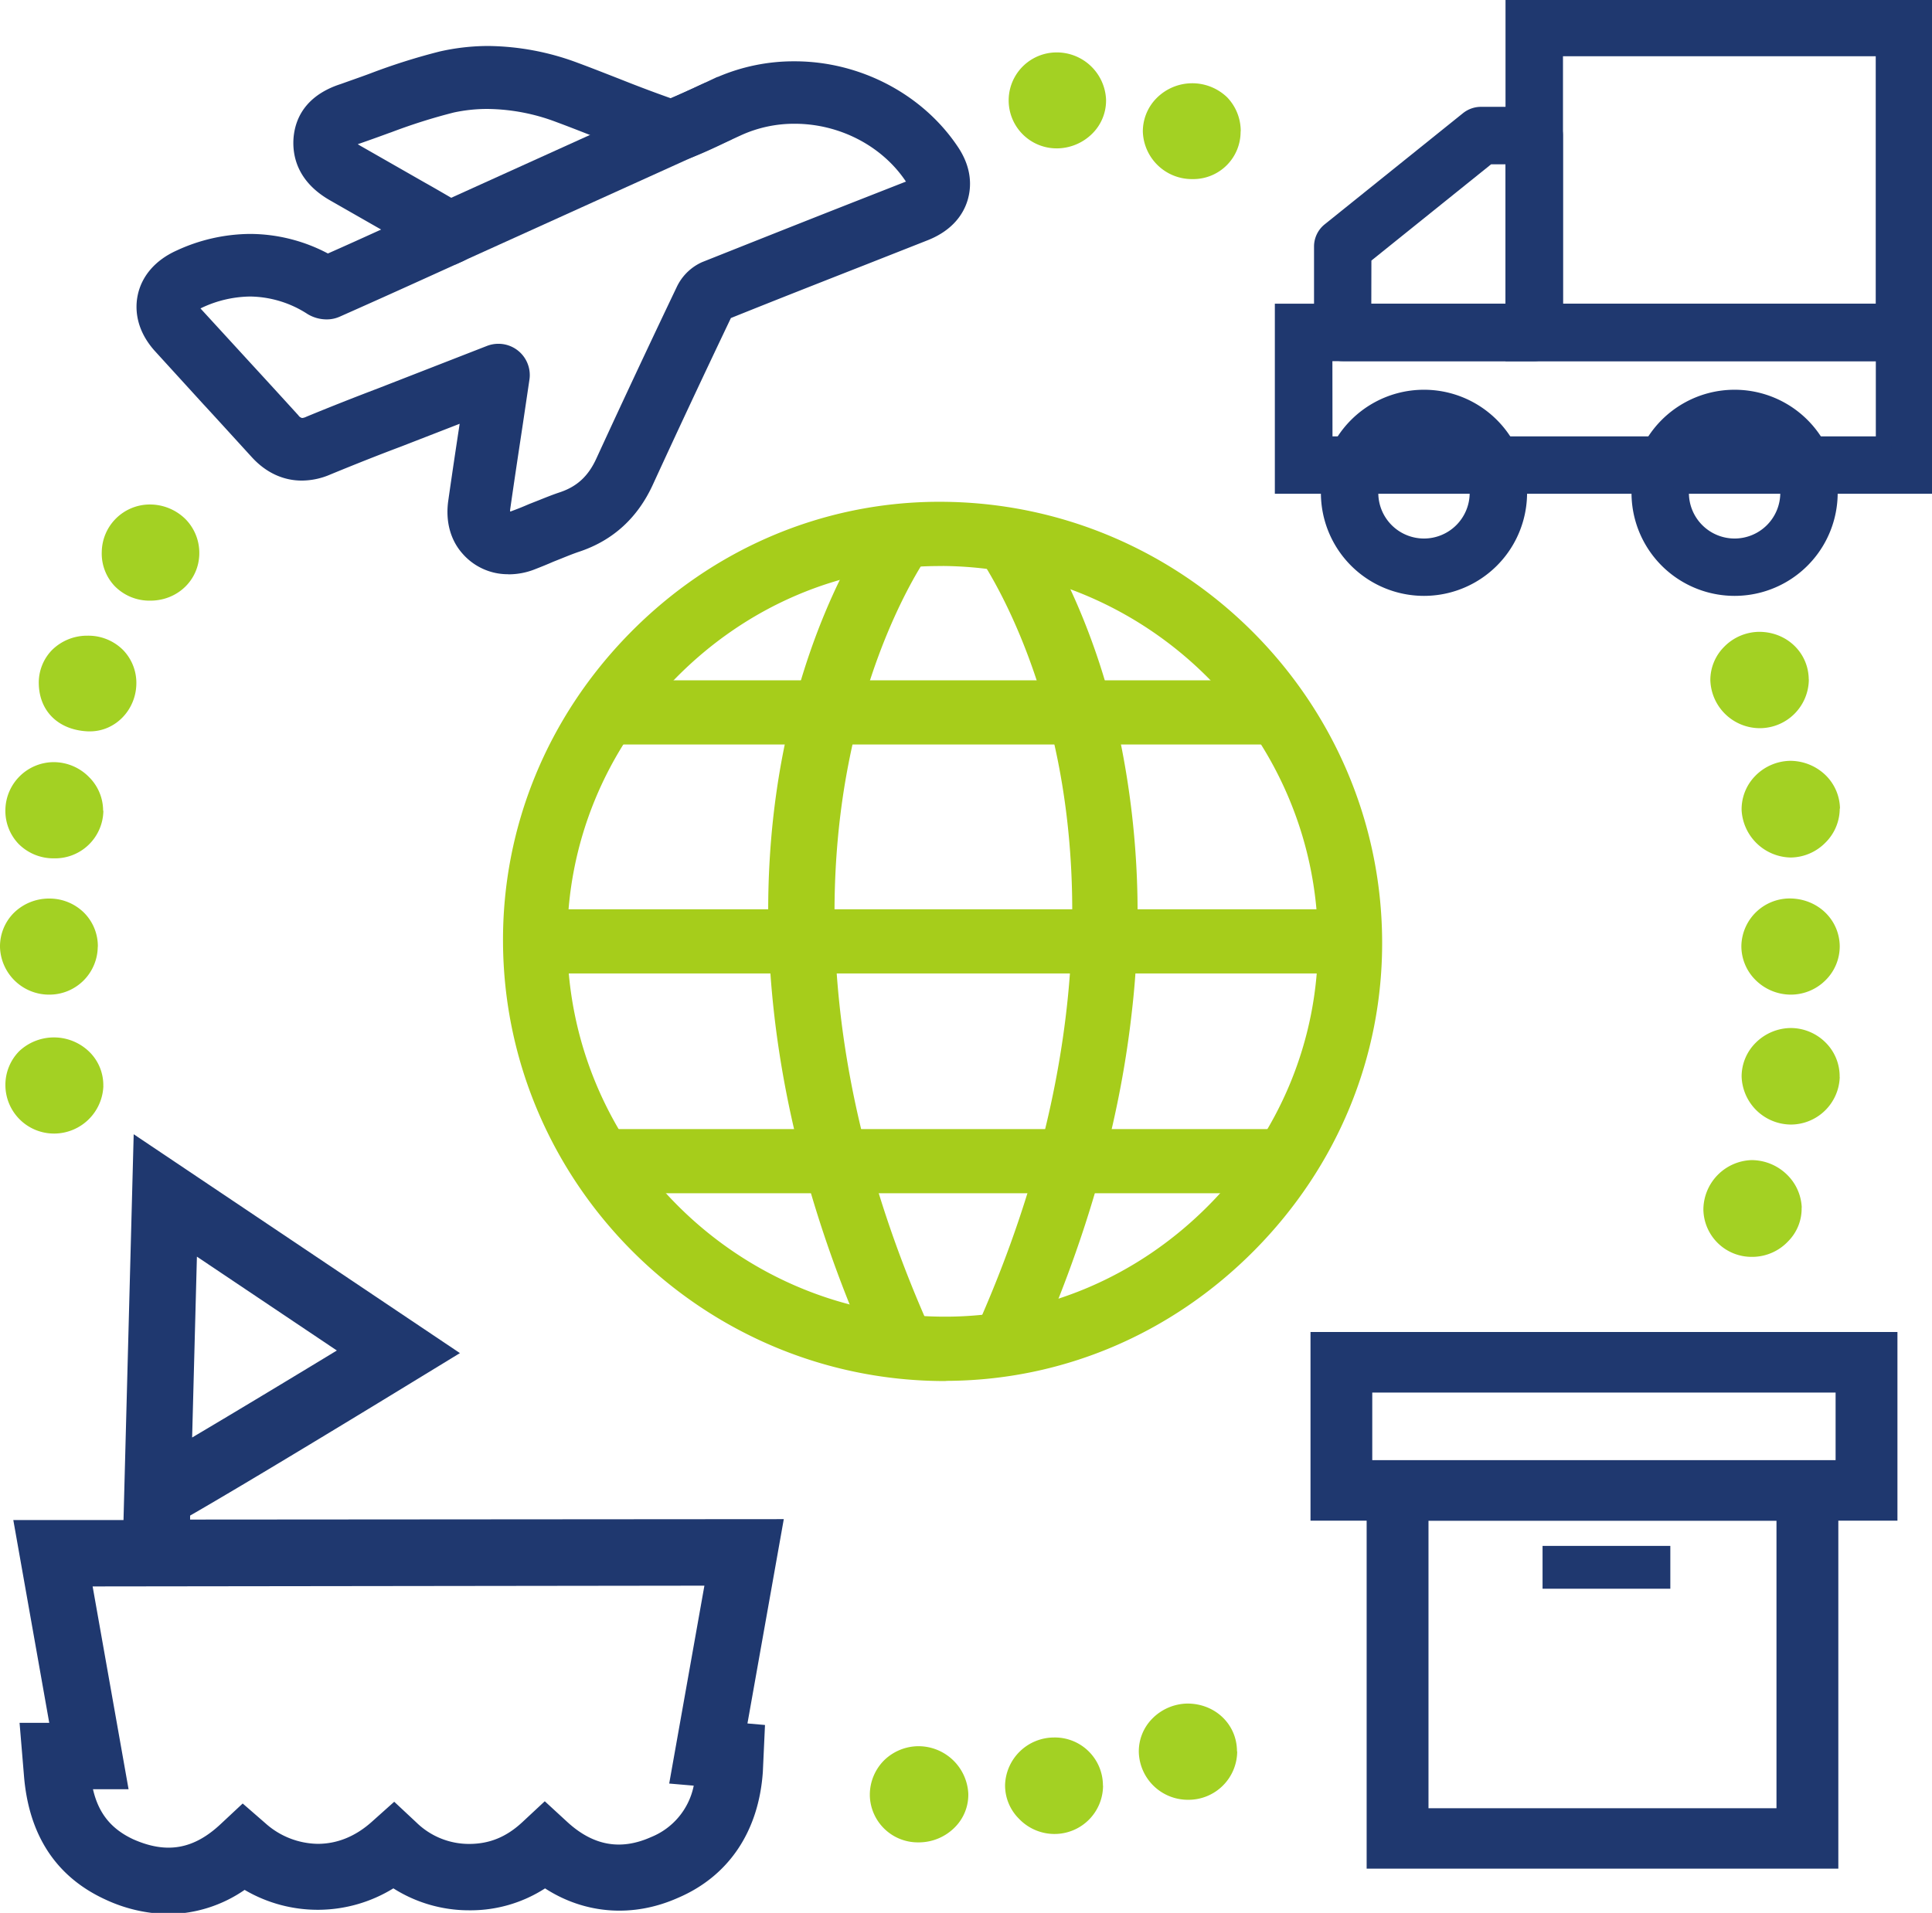
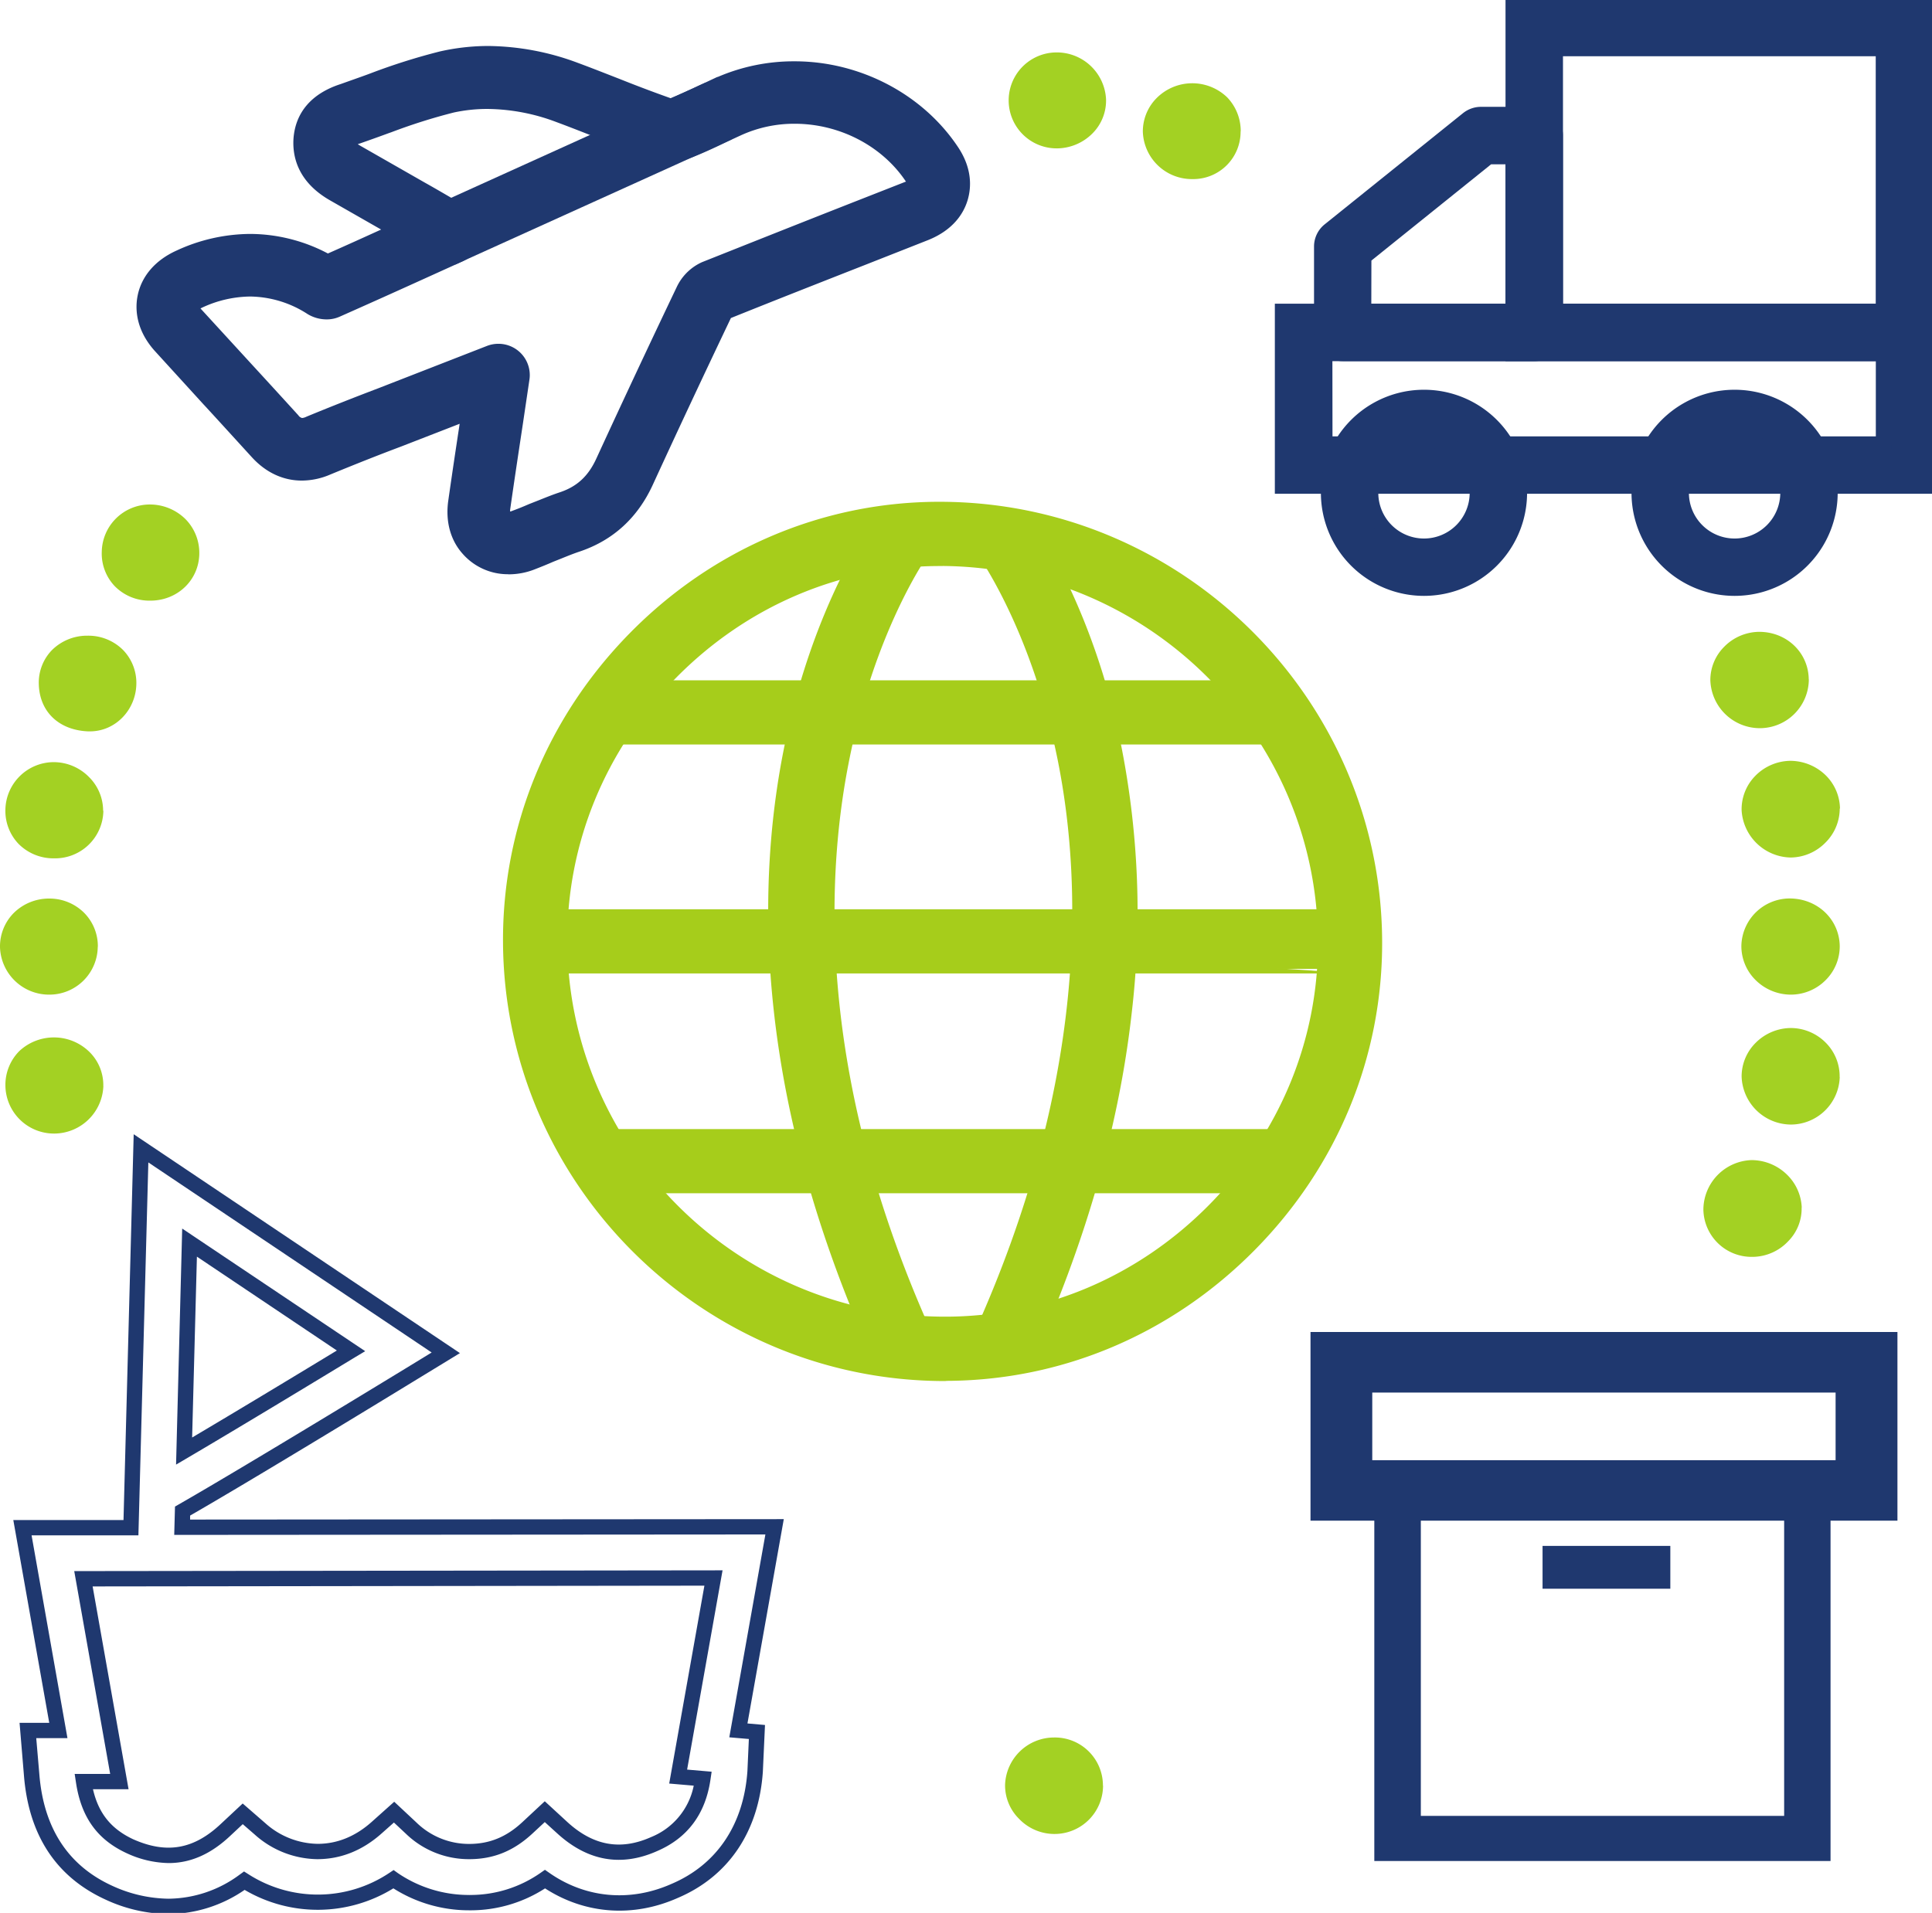
<svg xmlns="http://www.w3.org/2000/svg" id="Capa_1" data-name="Capa 1" viewBox="0 0 630.09 624.01">
  <defs>
    <style>.cls-1{fill:none;}.cls-2{clip-path:url(#clip-path);}.cls-3{fill:#1f386f;}.cls-4{fill:#a3d123;}.cls-5{fill:#a6cd1b;}</style>
    <clipPath id="clip-path">
      <rect class="cls-1" width="630.09" height="624.01" />
    </clipPath>
  </defs>
  <title>Freight</title>
  <g id="Freight">
    <g class="cls-2">
      <path class="cls-3" d="M165.8,184.82a17.05,17.05,0,0,1-13-5.78c-3.46-3.88-5-9.29-4.15-15.19,1.32-9.3,2.72-18.61,4.17-28.12l.2-1.38-23.16,9c-8,3-15.93,6.18-23,9.11a21.35,21.35,0,0,1-8.4,1.81c-5.37,0-10.35-2.35-14.42-6.8C79,142,74,136.41,68.94,131l-.61-.65-16-17.5-.09-.1c-5.77-6.52-5.54-12.7-4.89-15.8C48.47,91.38,52.47,86.8,58.6,84a55.72,55.72,0,0,1,23.06-5.21,51.93,51.93,0,0,1,25.16,6.67c7.67-3.39,15.35-6.88,22.81-10.27l.16-.07h0l-21-12C99.48,57.81,97.9,50.58,98.21,45.44c.54-7.7,5.14-12.94,13.69-15.67,2.77-1,5.73-2,9.06-3.24l.63-.23A200.34,200.34,0,0,1,144,19.19a69.72,69.72,0,0,1,15.1-1.66,82.78,82.78,0,0,1,28.56,5.4c3.91,1.44,7.86,3,11.68,4.49l2,.78c5,2,11,4.28,17.14,6.45H219c3-1.15,6-2.52,9.76-4.34,1.91-.91,3.84-1.79,5.76-2.68h.12a60.2,60.2,0,0,1,24.52-5.15c20.47,0,40,10.21,51.06,26.65,4.37,6.42,4,12,2.94,15.5S309.23,73,301.61,76l-16.89,6.67c-18,7.07-33.12,13-48.21,19.08-9.29,19.48-17.74,37.52-25.81,55.11-4.65,10.24-12.22,17.21-22.49,20.67-1.9.63-3.93,1.45-5.89,2.24l-2.8,1.12c-2.15.94-4.12,1.73-6,2.44a20.91,20.91,0,0,1-7.69,1.48m-3.22-70.17a7.7,7.7,0,0,1,7.7,7.7,7.33,7.33,0,0,1-.09,1.15L168,138c-1.44,9.48-2.84,18.75-4.14,27.93a3.84,3.84,0,0,0,.42,2.87,1.89,1.89,0,0,0,1.52.6,5.46,5.46,0,0,0,2-.41l.25-.1c1.7-.62,3.41-1.31,5.37-2.17l.18-.07,3-1.19c2.17-.87,4.41-1.77,6.73-2.54,6.21-2.1,10.47-6.06,13.37-12.47,8.24-17.93,16.83-36.28,26.31-56.13l.06-.13A14.17,14.17,0,0,1,230,87.79c15.45-6.19,30.8-12.25,49.13-19.45L296,61.68a5,5,0,0,0,2.42-1.49v-.1a3.92,3.92,0,0,0-1-2.38h0c-8.21-12.25-22.88-19.86-38.29-19.86a44.93,44.93,0,0,0-18.24,3.81q-2.81,1.29-5.54,2.58c-4.07,1.95-7.55,3.55-11.14,4.92a16.53,16.53,0,0,1-5.66.94,13.84,13.84,0,0,1-5.1-.85C207.1,47,201,44.62,195.78,42.59l-2-.77c-3.78-1.49-7.65-3-11.41-4.39A67.5,67.5,0,0,0,159.12,33a54.18,54.18,0,0,0-11.7,1.28,190.23,190.23,0,0,0-20.73,6.54l-.59.21c-3.39,1.24-6.45,2.34-9.32,3.34l-.23.08c-3,.94-3,1.39-3.07,2-.07,1.12.33,1.9,2.85,3.35l21,12c2.94,1.63,9.46,5.45,13.09,7.58A7.7,7.7,0,0,1,149.71,83l-5.9,2.68-7.88,3.57c-8.56,3.89-17.42,7.91-26.27,11.79a7.84,7.84,0,0,1-3.09.64,9.59,9.59,0,0,1-5-1.38,37.69,37.69,0,0,0-20-6.08,40.67,40.67,0,0,0-16.73,3.85c-1.61.73-2.42,1.49-2.51,1.94s.23,1.21,1.31,2.44l16,17.41.59.64c5.06,5.5,10.14,11.07,15.17,16.59a4.45,4.45,0,0,0,3,1.78,6.24,6.24,0,0,0,2.51-.63c7.24-3,15.32-6.19,23.39-9.25l35.5-13.84a7.84,7.84,0,0,1,2.79-.52M109.65,87.25h0a1.37,1.37,0,0,1,.2.13,1.14,1.14,0,0,0-.23-.15" />
      <path class="cls-3" d="M165.61,187.32a19.59,19.59,0,0,1-14.69-6.63c-4-4.44-5.65-10.54-4.75-17.18,1.24-8.74,2.56-17.53,3.74-25.27l-19.14,7.44c-7.1,2.66-14.81,5.72-23,9.09a23.65,23.65,0,0,1-9.34,2c-6.11,0-11.73-2.63-16.28-7.61s-9.48-10.41-15.1-16.52l-.59-.63L50.38,114.37c-6.51-7.35-6.22-14.42-5.48-18,1.29-6.33,5.79-11.53,12.67-14.63a57.78,57.78,0,0,1,24.07-5.43,54.59,54.59,0,0,1,25.3,6.38c5.82-2.57,11.65-5.21,17.36-7.81l-16.75-9.57c-10.42-6-12.19-14.2-11.84-20,.61-8.69,6-14.87,15.43-17.9l3.17-1.13c1.81-.64,3.72-1.31,5.78-2.07l.64-.24a202.8,202.8,0,0,1,22.7-7.18A72,72,0,0,1,159.14,15a85.34,85.34,0,0,1,29.45,5.56c3.31,1.22,6.68,2.54,9.94,3.81l3.76,1.47c3.73,1.49,9.55,3.76,16.44,6.2,2.46-1,5.11-2.16,8.94-4q2.15-1,4.27-2l2-.94h.15A62.65,62.65,0,0,1,259.17,20c21.25,0,41.61,10.63,53.12,27.75,4.92,7.22,4.49,13.57,3.26,17.62s-4.49,9.63-13,13l-19.86,7.83c-16.27,6.39-30.37,11.93-44.32,17.55-9.16,19.21-17.46,36.95-25.38,54.19-4.95,10.91-13,18.31-24,22-1.81.6-3.78,1.39-5.68,2.16l-2.88,1.15c-1.93.85-3.94,1.66-6,2.46a23.18,23.18,0,0,1-8.59,1.64Zm-9.5-56.85-.82,5.62c-1.28,8.4-2.77,18.3-4.17,28.11-.69,5.15.56,9.83,3.55,13.18a14.5,14.5,0,0,0,11.1,4.94h0a18.43,18.43,0,0,0,6.8-1.3c2.07-.79,4-1.57,5.92-2.41l2.87-1.15c2.05-.82,4.08-1.65,6-2.29,9.57-3.23,16.64-9.73,21-19.33,8.05-17.55,16.5-35.58,25.83-55.16l.42-.88.91-.36c14.26-5.75,28.63-11.39,45.26-17.92l19.85-7.84c6.68-2.62,9.17-6.76,10.08-9.77s1.19-7.77-2.62-13.37C297.52,34.72,278.64,24.93,259,25a57.23,57.23,0,0,0-23.34,4.94l-1.61.69c-1.41.65-2.81,1.29-4.2,2-4.28,2.07-7.17,3.35-10,4.41l-.34.14-.37,0a5.89,5.89,0,0,1-.84,0l-.34,0-.31-.11c-7.24-2.56-13.37-4.94-17.24-6.49l-3.74-1.46c-3.24-1.27-6.59-2.57-9.87-3.78A80.06,80.06,0,0,0,159.11,20a67.17,67.17,0,0,0-14.53,1.6,197.33,197.33,0,0,0-22.1,7l-.66.24c-2.07.77-4,1.45-5.85,2.1-1.11.39-2.18.76-3.22,1.14-7.67,2.45-11.58,6.86-12,13.49C100.32,52,103.46,57.21,110,61l25.32,14.47-4.73,2.06c-6.59,3-13.35,6.07-20.12,9.08l-1.52,2,0,0,0,0,.91-1.69-2.06.92-1.14.5-1.1-.61a49.46,49.46,0,0,0-23.94-6.35,52.81,52.81,0,0,0-22,5c-5.41,2.43-8.9,6.37-9.86,11.09-.56,2.66-.73,7.94,4.31,13.64l.08.09,16.57,18.11c5.64,6.14,10.59,11.54,15.13,16.55,3.58,3.91,7.93,6,12.57,6a18.74,18.74,0,0,0,7.39-1.6c8.25-3.41,16-6.49,23.13-9.16Zm9.59,41.44a4.38,4.38,0,0,1-3.21-1.4l-.18-.19-.14-.24a6.27,6.27,0,0,1-.73-4.6c1.3-9.19,2.7-18.41,4.13-27.85l2.15-14.5a5.12,5.12,0,0,0,.06-.78,5.21,5.21,0,0,0-5.2-5.2h0a5.05,5.05,0,0,0-1.92.34l-35.48,13.84c-8.19,3.11-16.23,6.28-23.28,9.2a8.55,8.55,0,0,1-3.44.85h-.21l-.22,0a7,7,0,0,1-4.59-2.66c-5-5.49-10-11-15.08-16.5l-.59-.64-16-17.41c-1.1-1.25-2.27-2.86-1.92-4.62.28-1.42,1.6-2.67,3.93-3.73a42.84,42.84,0,0,1,17.73-4.07,40.24,40.24,0,0,1,21.39,6.48,7,7,0,0,0,3.62,1,5.43,5.43,0,0,0,2.12-.43C117.19,95,125.59,91.21,134.9,87l13.78-6.25a5.2,5.2,0,0,0,.47-9.21c-2.45-1.44-9.91-5.82-13-7.55l-21-12c-2.18-1.25-4.29-2.72-4.11-5.68l0-.12c.28-2.5,2.25-3.31,4.8-4.11l.16,0c2.69-.94,5.64-2,9.28-3.33l.61-.22a192.44,192.44,0,0,1,21-6.6,56.47,56.47,0,0,1,12.3-1.36h0a70,70,0,0,1,24.14,4.61c3.88,1.44,8,3,11.44,4.4l2,.77c5.12,2,11.22,4.36,17.64,6.63a11.34,11.34,0,0,0,4.21.71,14.46,14.46,0,0,0,4.89-.8c3.41-1.3,6.83-2.87,10.89-4.81q2.76-1.31,5.58-2.6a46.7,46.7,0,0,1,19.29-4c16.16,0,31.58,8,40.27,20.83A6.51,6.51,0,0,1,301,59.94v1.21l-.64.71a7.48,7.48,0,0,1-3.48,2.19l-16.79,6.62C258.93,79,244.7,84.59,230.93,90.11a11.67,11.67,0,0,0-5.58,5.2l0,.07C216.13,114.62,207.53,133,199,151.5c-3.19,7.07-7.91,11.46-14.84,13.8-2.24.74-4.42,1.62-6.53,2.46L174.41,169c-2,.87-3.71,1.57-5.46,2.21l-.18.07a7.79,7.79,0,0,1-2.84.59Zm-3.11-59.76a10.21,10.21,0,0,1,10.19,10.2,9.86,9.86,0,0,1-.12,1.53l-2.15,14.5c-1.43,9.46-2.83,18.71-4.14,27.91l0,.25a1.22,1.22,0,0,0,0,.32,2.48,2.48,0,0,0,.59-.17l.28-.11c1.74-.64,3.4-1.31,5.3-2.14l.28-.11,3-1.18c2.24-.9,4.5-1.81,6.86-2.59,5.59-1.89,9.26-5.32,11.88-11.13,8.54-18.57,17.15-36.95,26.33-56.18l.11-.21A16.68,16.68,0,0,1,229,85.5C242.85,80,257.09,74.31,278.22,66l17.17-6.74.09,0-.1-.14c-7.75-11.56-21.63-18.75-36.21-18.75A41.77,41.77,0,0,0,241.94,44c-1.83.84-3.67,1.69-5.48,2.55-4.16,2-7.68,3.61-11.32,5a19.67,19.67,0,0,1-6.58,1.1,16,16,0,0,1-5.94-1c-6.46-2.28-12.6-4.65-17.75-6.67l-2-.77c-3.47-1.36-7.51-2.95-11.38-4.38a65,65,0,0,0-22.41-4.29h0A51.61,51.61,0,0,0,148,36.7a186.52,186.52,0,0,0-20.38,6.44l-.64.22c-3.64,1.34-6.62,2.4-9.34,3.35l-.23.08-.73.24c.23.16.54.35.94.58l21,12c2.82,1.56,8.84,5.08,13.12,7.59a10.21,10.21,0,0,1-.95,18.09L137,91.54c-9.32,4.23-17.73,8-26.3,11.8a10.28,10.28,0,0,1-4.18.85,12,12,0,0,1-6.21-1.74,35.07,35.07,0,0,0-18.73-5.72,37.87,37.87,0,0,0-15.64,3.61l-.55.27c.05.07.11.13.17.2l16.5,18c5.06,5.5,10.15,11.07,15.18,16.6l.16.2a2,2,0,0,0,1.13.75,4,4,0,0,0,1.27-.36l.14-.07c7.11-2.94,15.22-6.15,23.46-9.28l35.48-13.83A10.25,10.25,0,0,1,162.59,112.15Z" />
-       <path class="cls-3" d="M54.86,621.88a47.69,47.69,0,0,1-19.33-4.44c-15.33-7-23.79-20-25.24-38.57L9.1,564.5H19L7.32,498.35H42.71L46,374.63,145.4,441.3l-11.1,6.78c-.53.32-52.71,32.23-74.77,44.85l-.14,5.27,193.21-.14-11.81,66.41,6.05.52-.59,12.89C245,596.4,235.68,610.16,220,616.82c-14.27,6.35-29.58,5.08-42.32-3.82A42.62,42.62,0,0,1,153,620.66,43.73,43.73,0,0,1,128.31,613a44.46,44.46,0,0,1-48.64.48,41.61,41.61,0,0,1-24.81,8.37M27.3,581.14c1.59,10.49,6.34,17.07,15.1,21.1,12,5.32,21.83,3.47,31.32-5.41l5.49-5.13,5.67,4.93A28.6,28.6,0,0,0,103.57,604c7,0,13.5-2.61,19.28-7.77l5.68-5.07,5.56,5.2A27.18,27.18,0,0,0,153.16,604c7.16,0,13.19-2.47,18.88-7.76l5.64-5.25,5.67,5.21c9.2,8.43,19.29,10.13,30,5.35,9-3.85,14.35-11,15.87-21.32l-8.07-.69,11.52-64.79L27.19,515l11.72,66.15ZM61.84,405.33l-1.8,68c16.61-9.76,40.57-24.27,54.46-32.72Z" />
      <path class="cls-3" d="M54.85,624.38h0a50,50,0,0,1-20.34-4.67C18.31,612.32,9.33,598.65,7.8,579.06L6.38,562h9.68L4.34,495.85H40.28L43.6,370,150,441.4l-15.17,9.26C122.6,458.15,81.69,483.07,62,494.4l0,1.3,193.62-.14-11.85,66.65,5.72.5-.7,15.28c-1.34,19.5-11.19,34.09-27.73,41.13-14.56,6.48-30.25,5.33-43.3-3.11a44.78,44.78,0,0,1-24.7,7.15h0A46,46,0,0,1,128.29,616a47,47,0,0,1-48.51.5,44.35,44.35,0,0,1-24.9,7.89ZM11.82,567l1,11.66c1.38,17.65,9.38,29.93,23.79,36.51a45.14,45.14,0,0,0,18.3,4.21,39.43,39.43,0,0,0,23.3-7.89l1.38-1,1.47.93a41.94,41.94,0,0,0,45.9-.45l1.41-.94,1.39,1A41.12,41.12,0,0,0,153,618.16a.94.94,0,0,0,.29,0,39.93,39.93,0,0,0,23-7.21l1.43-1,1.43,1c11.85,8.28,26.39,9.59,39.87,3.59,14.77-6.29,23.54-19.36,24.74-36.83l.47-10.43-6.38-.55,11.77-66.17-192.8.14.25-9.24,1.22-.7c19.11-10.94,61.46-36.72,74-44.37l8.49-5.19-92.4-62L45.14,500.85H10.3L22,567ZM55,607.75a33.68,33.68,0,0,1-13.65-3.2c-9.6-4.42-14.85-11.73-16.56-23l-.44-2.88H35.93L24.21,512.51l211.44-.25-11.56,65,8,.69-.39,2.62c-1.65,11.21-7.49,19-17.36,23.26-11.74,5.24-22.74,3.29-32.67-5.81l-4-3.64-3.95,3.67c-6.23,5.8-12.8,8.44-20.78,8.43a29.53,29.53,0,0,1-20.61-8.34l-3.86-3.61-4,3.55c-6.25,5.57-13.3,8.4-21,8.4a31.12,31.12,0,0,1-20.36-8l-3.94-3.42-3.84,3.59C68.94,604.75,62.27,607.75,55,607.75ZM30.32,583.66c1.82,7.93,6,13,13.12,16.33,10.91,4.84,19.73,3.31,28.57-5l7.14-6.67,7.37,6.41a26.11,26.11,0,0,0,17.09,6.75c6.34,0,12.27-2.4,17.58-7.13l7.38-6.6,7.23,6.76a24.54,24.54,0,0,0,17.18,7c6.59,0,12.11-2.21,17.36-7.09l7.33-6.83,7.37,6.78c8.44,7.73,17.37,9.34,27.29,4.91a22.93,22.93,0,0,0,13.92-16.78l-8-.69,11.48-64.55-199.52.25,11.72,66.15Zm27.1-105.89,2-77,59.68,40-3.34,2c-10.42,6.33-36.59,22.21-54.49,32.74Zm6.8-67.84-1.56,59c15.8-9.35,36.2-21.7,47.2-28.38Z" />
      <path class="cls-4" d="M600,351.32a16,16,0,0,1-15.78,15.52H584a16.18,16.18,0,0,1-16-15.71,15.48,15.48,0,0,1,4.63-11A16.39,16.39,0,0,1,584,335.35a16.12,16.12,0,0,1,11.47,4.82,15.5,15.5,0,0,1,4.5,11.15" />
      <path class="cls-4" d="M587.57,393.9a15.11,15.11,0,0,1-4.37,11A16.1,16.1,0,0,1,571.79,410h-.26a15.71,15.71,0,0,1-16-15.38,16.25,16.25,0,0,1,15.65-16.18A16.56,16.56,0,0,1,582.61,383a15.91,15.91,0,0,1,5,10.89" />
      <path class="cls-4" d="M600,263.75a15.7,15.7,0,0,1-4.69,11.15A16.11,16.11,0,0,1,584,279.73H584a16.35,16.35,0,0,1-16-15.39,15.53,15.53,0,0,1,4.37-11.15,16.29,16.29,0,0,1,11.41-5,16.62,16.62,0,0,1,11.48,4.56,15.58,15.58,0,0,1,4.82,11" />
      <path class="cls-4" d="M359.74,582.48a15.81,15.81,0,0,1-15.84,15.78h-.2a16,16,0,0,1-11.41-5,15.33,15.33,0,0,1-4.5-11.08,16,16,0,0,1,15.91-15.39,15.66,15.66,0,0,1,16,15.32v.33" />
      <path class="cls-4" d="M589.92,221.63A16,16,0,0,1,574,237.54h-.2a16.17,16.17,0,0,1-16-15.65,15.35,15.35,0,0,1,4.5-10.89,16.2,16.2,0,0,1,11.41-4.89c9.07,0,16.11,6.85,16.18,15.52" />
      <path class="cls-4" d="M65,180.42c0,8.67-7,15.52-16,15.52h-.2a15.86,15.86,0,0,1-11.35-4.7A15.42,15.42,0,0,1,33.19,180,15.7,15.7,0,0,1,49,164.57a16.51,16.51,0,0,1,11.48,4.76A15.68,15.68,0,0,1,65,180.42" />
      <path class="cls-4" d="M33.71,264.47A15.74,15.74,0,0,1,17.78,280h-.37A16,16,0,0,1,6,275.23,15.58,15.58,0,0,1,1.76,264,15.82,15.82,0,0,1,17.6,248.62,16.16,16.16,0,0,1,29,253.45a15.48,15.48,0,0,1,4.63,11" />
-       <path class="cls-4" d="M403.49,571.33a15.87,15.87,0,0,1-16,15.78h-.17a16,16,0,0,1-15.91-15.39,15.18,15.18,0,0,1,4.3-11,16.43,16.43,0,0,1,11.54-5c9.13,0,16.17,6.85,16.17,15.59" />
      <path class="cls-4" d="M33.71,354.32A16.11,16.11,0,0,1,17.8,369.78h-.2A15.85,15.85,0,0,1,1.76,354a15.67,15.67,0,0,1,4.56-11.15,16.54,16.54,0,0,1,23,.45,15.21,15.21,0,0,1,4.37,11" />
-       <path class="cls-4" d="M315.79,585a15,15,0,0,1-4.3,11,16.52,16.52,0,0,1-11.61,5h-.2a15.66,15.66,0,0,1-16-15.32v-.2a15.93,15.93,0,0,1,4.56-11.15,16.13,16.13,0,0,1,11.35-4.7A16.29,16.29,0,0,1,315.79,585" />
      <path class="cls-4" d="M600,308.68a15.54,15.54,0,0,1-4.63,11.08,16,16,0,0,1-11.34,4.7h-.13a16.38,16.38,0,0,1-11.48-4.89,15.55,15.55,0,0,1-4.5-11.09A15.79,15.79,0,0,1,584,293.09c9.06.2,15.91,7.05,16,15.59" />
      <path class="cls-4" d="M31.88,308.81A15.77,15.77,0,0,1,16,324.46h-.26A16,16,0,0,1,0,308.94a15.49,15.49,0,0,1,4.37-11A16.31,16.31,0,0,1,16,293.12a16,16,0,0,1,11.41,4.62,15.45,15.45,0,0,1,4.5,11.09" />
      <path class="cls-4" d="M404.6,42.83a15.43,15.43,0,0,1-15.27,15.59h-.77A16,16,0,0,1,372.72,43a15.41,15.41,0,0,1,4.49-11,16.4,16.4,0,0,1,23-.26,15.86,15.86,0,0,1,4.43,11.15" />
      <path class="cls-4" d="M360.72,32.4a15.17,15.17,0,0,1-4.31,11,16.47,16.47,0,0,1-11.54,5h-.26a15.65,15.65,0,0,1,0-31.3h0a16.08,16.08,0,0,1,16.11,15.32" />
      <path class="cls-4" d="M44.47,223.06c-.13,8.55-6.85,15.52-15.13,15.52h-.59c-9.58-.39-15.91-6.45-16.1-15.52a15.26,15.26,0,0,1,4.3-11,16.26,16.26,0,0,1,11.61-4.69A16,16,0,0,1,40.1,212a15.41,15.41,0,0,1,4.37,11.08" />
      <rect class="cls-3" x="503.08" y="504.29" width="41.67" height="13.97" />
      <path class="cls-3" d="M616.32,493.56H429.9V437H616.32ZM445,478.83H601.15V451.77H445Z" />
      <path class="cls-3" d="M618.82,496.06H427.4V434.51H618.82Zm-186.42-5H613.82V439.51H432.4Zm171.25-9.73H442.54V449.27H603.65Zm-156.11-5H598.65V454.27H447.54Z" />
      <path class="cls-3" d="M597,607.08H448.21V478.83H597ZM463.38,592.36H581.87v-98.8H463.38Z" />
-       <path class="cls-3" d="M599.54,609.58H445.71V476.33H599.54Zm-148.83-5H594.54V481.33H450.71Zm133.66-9.72H460.88V491.06H584.37Zm-118.49-5H579.37v-93.8H465.88Z" />
      <path class="cls-5" d="M308.13,449C230,449,166,385.64,165.55,307.49c-.25-37.34,14.29-72.83,40.95-99.92s61.85-42.16,99.08-42.38h.86c78.36,0,142.35,63.34,142.82,141.61.23,37.43-14.41,72.95-41.21,100s-62,42-99.27,42.15Zm-1.7-265.86h-.75c-32.41.19-63.1,13.34-86.39,37a122.78,122.78,0,0,0-35.81,87.23C183.93,375.68,239.8,431,308.14,431h.56c32.48-.14,63.23-13.22,86.6-36.83s36.22-54.67,36-87.3c-.41-68.41-56.37-123.79-124.9-123.79" />
      <path class="cls-5" d="M308.2,450.51h-.07c-78.95,0-143.59-64.15-144.08-143-.25-37.75,14.44-73.61,41.38-101S268,163.91,305.57,163.69h.87c79.1,0,143.85,64.2,144.32,143.1.23,37.83-14.56,73.72-41.64,101.07s-62.66,42.42-100.27,42.59Zm-2.62-283.82c-36.8.22-71.61,15.11-98,41.93s-40.77,61.91-40.52,98.86c.48,77.19,63.74,140,141,140l.71-.06c36.84-.15,71.72-15,98.21-41.71s41-61.9,40.78-98.93c-.46-77.26-63.86-140.12-141.32-140.12Zm3.13,265.82h-.57C239,432.51,182.43,376.38,182,307.39a124.22,124.22,0,0,1,36.24-88.29c23.41-23.78,54.17-37.06,86.71-37.44v0h1.5c69.3,0,126,56.19,126.37,125.25.22,33-12.72,64.4-36.43,88.37S341.58,432.37,308.71,432.51Zm-3-247.86c-32,.19-62.3,13.17-85.32,36.55s-35.57,54-35.38,86.17c.44,67.35,55.69,122.14,123.16,122.14h.56c32.07-.14,62.45-13.06,85.53-36.39s35.79-54,35.57-86.23c-.37-67-55.06-121.61-122.16-122.26Z" />
      <path class="cls-5" d="M335,443.72l-16.33-7.42c37.55-82.74,35.81-148.14,27.74-188.43-8.74-43.63-26.59-68.12-26.77-68.36l14.38-10.72c3.19,4.27,77.35,106.61,1,274.93" />
      <path class="cls-5" d="M335.79,445.71l-19.07-8.66.62-1.37C354.73,353.3,353,288.24,345,248.16c-8.68-43.31-26.33-67.51-26.5-67.75l-.89-1.2,1.19-.9,15.58-11.61.9,1.19c.85,1.13,21,28.24,30.62,76.55a280.35,280.35,0,0,1,3.18,86.08c-4.14,36.91-15.13,75.21-32.65,113.82Zm-15.1-10.16,13.6,6.18c17-37.86,27.73-75.38,31.79-111.54A277.51,277.51,0,0,0,362.94,245c-8.48-42.58-25.16-68.34-29.21-74.13l-12,8.95c3.7,5.54,18.51,29.44,26.18,67.73C356,287.86,357.77,353.1,320.69,435.55Z" />
      <path class="cls-5" d="M286.5,443.72c-76.37-168.32-2.21-270.66,1-274.93l14.38,10.72c-.72,1-70.79,98.64,1,256.79Z" />
      <path class="cls-5" d="M285.75,445.71l-.62-1.37c-76.9-169.49-2.05-272.16,1.17-276.45l.9-1.2L304,179.19l-.86,1.2c-.73,1-18,25.29-26.44,68.87-7.81,40.11-9.37,105,27.59,186.42l.62,1.37Zm2.08-274.8c-4.05,5.8-20.74,31.63-29.2,74.12a277.51,277.51,0,0,0-3.15,85.16c4,36.16,14.74,73.68,31.77,111.54l13.65-6.18c-16.09-35.77-26.2-71.35-30-105.79a267.67,267.67,0,0,1,2.87-81.07c7.66-39.31,22.4-63.28,26.11-68.84Z" />
      <rect class="cls-5" x="197.65" y="223.43" width="219.59" height="17.93" />
      <path class="cls-5" d="M418.74,242.86H196.15V221.93H418.74Zm-219.59-3H415.74V224.93H199.15Z" />
      <rect class="cls-5" x="197.65" y="369.82" width="219.59" height="17.93" />
      <path class="cls-5" d="M418.74,389.25H196.15V368.32H418.74Zm-219.59-3H415.74V371.32H199.15Z" />
      <rect class="cls-5" x="172.01" y="298.12" width="268.29" height="17.93" />
-       <path class="cls-5" d="M441.8,317.55H170.51V296.62H441.8Zm-268.29-3H438.8V299.62H173.51Z" />
+       <path class="cls-5" d="M441.8,317.55H170.51V296.62H441.8ZH438.8V299.62H173.51Z" />
      <rect class="cls-3" x="142.3" y="48.93" width="93.98" height="15.39" transform="translate(-6.5 83.15) rotate(-24.37)" />
      <path class="cls-3" d="M148.42,86.33,140,67.76l90.16-40.84,8.42,18.57Zm-1.8-16.08,4.29,9.47L232,43l-4.29-9.46Z" />
      <path class="cls-3" d="M628,115.31H493.53V2.14H628ZM507.24,101.59h107V15.85h-107Z" />
      <path class="cls-3" d="M630.45,117.81H491V-.36H630.45Zm-134.42-5H625.45V4.64H496Zm120.71-8.72h-112V13.35h112Zm-107-5h102V18.35h-102Z" />
      <path class="cls-3" d="M628,158.56H418.27v-57H628ZM432,144.85h182.2V115.31H432Z" />
      <path class="cls-3" d="M630.45,161.06H415.77v-62H630.45Zm-209.68-5H625.45v-52H420.77Zm196-8.71H429.54V112.81h187.2Zm-182.2-5h177.2V117.81H434.54Z" />
      <path class="cls-3" d="M500.39,115.31H437.9a6.87,6.87,0,0,1-6.85-6.86v-28a6.84,6.84,0,0,1,2.56-5.34l45.1-36.25a6.87,6.87,0,0,1,4.3-1.51h17.38a6.87,6.87,0,0,1,6.85,6.86v64.2a6.87,6.87,0,0,1-6.85,6.86m-55.63-13.72h48.77V51.1h-8.11L444.76,83.78Z" />
      <path class="cls-3" d="M500.43,117.81H437.9a9.38,9.38,0,0,1-9.35-9.36v-28a9.28,9.28,0,0,1,3.5-7.29l45.09-36.25A9.41,9.41,0,0,1,483,34.85h17.38a9.38,9.38,0,0,1,9.35,9.36v64.2a9.37,9.37,0,0,1-9.31,9.4ZM483,39.85a4.42,4.42,0,0,0-2.74,1L435.18,77.06a4.3,4.3,0,0,0-1.63,3.39v28a4.36,4.36,0,0,0,4.35,4.36h62.52a4.36,4.36,0,0,0,4.32-4.39V44.21a4.36,4.36,0,0,0-4.35-4.36Zm13,64.24H442.26V82.58l42.28-34H496Zm-48.77-5H491V53.6H486.3L447.26,85Z" />
      <path class="cls-3" d="M565.72,191.88a31.12,31.12,0,1,1,31.11-31.13v0a31.15,31.15,0,0,1-31.11,31.11m0-48.51a17.4,17.4,0,1,0,17.4,17.4,17.4,17.4,0,0,0-17.4-17.4" />
      <path class="cls-3" d="M565.71,194.38a33.62,33.62,0,0,1,0-67.24h0a33.62,33.62,0,0,1,0,67.24h0Zm0-62.24h0a28.62,28.62,0,0,0,0,57.24h0a28.62,28.62,0,0,0,0-57.24Zm0,48.53a19.9,19.9,0,1,1,0-39.8h0a19.9,19.9,0,0,1,0,39.8Zm0-34.8a14.9,14.9,0,1,0,14.9,14.9,14.91,14.91,0,0,0-14.9-14.9Z" />
      <path class="cls-3" d="M464.42,191.88a31.12,31.12,0,1,1,31.11-31.13v0a31.15,31.15,0,0,1-31.11,31.11m0-48.51a17.4,17.4,0,1,0,17.4,17.4,17.4,17.4,0,0,0-17.4-17.4" />
      <path class="cls-3" d="M464.41,194.38a33.62,33.62,0,0,1,0-67.24h0a33.62,33.62,0,0,1,0,67.24h0Zm0-62.24h0a28.62,28.62,0,0,0,0,57.24h0a28.62,28.62,0,0,0,0-57.24Zm0,48.53a19.9,19.9,0,0,1,0-39.8h0a19.9,19.9,0,0,1,0,39.8Zm0-34.8a14.9,14.9,0,1,0,14.9,14.9,14.91,14.91,0,0,0-14.9-14.9Z" />
    </g>
  </g>
</svg>